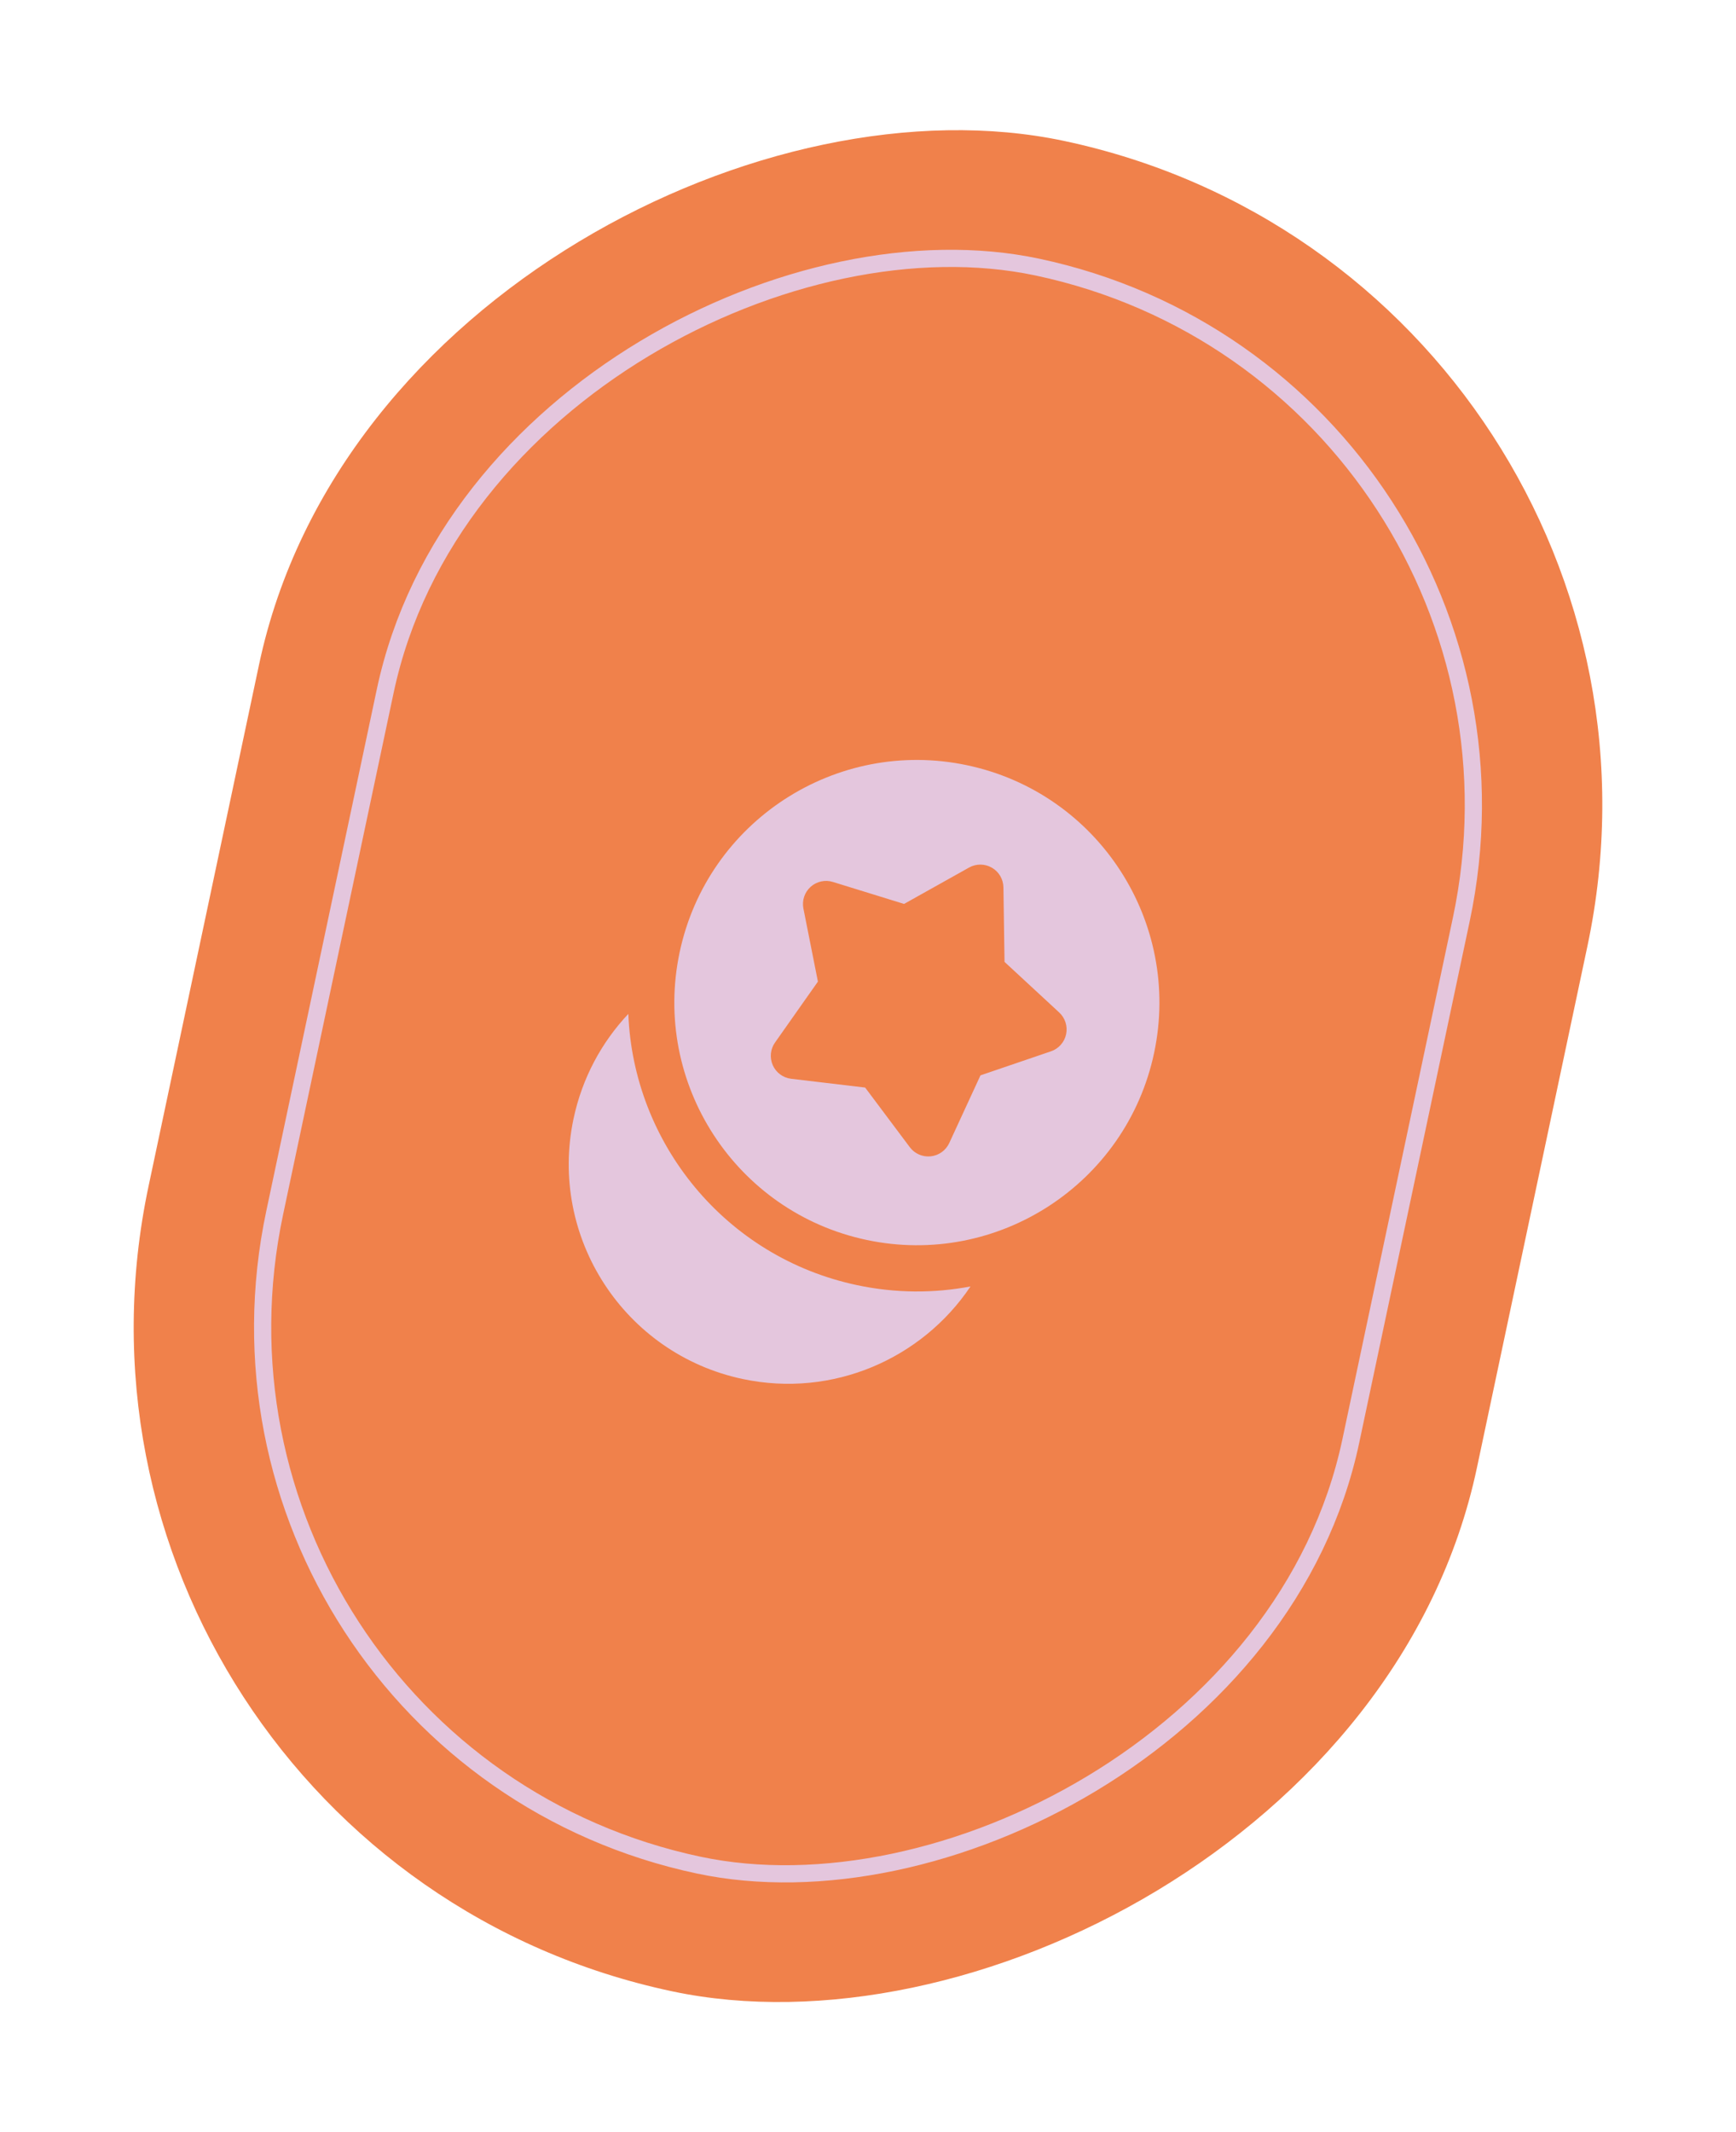
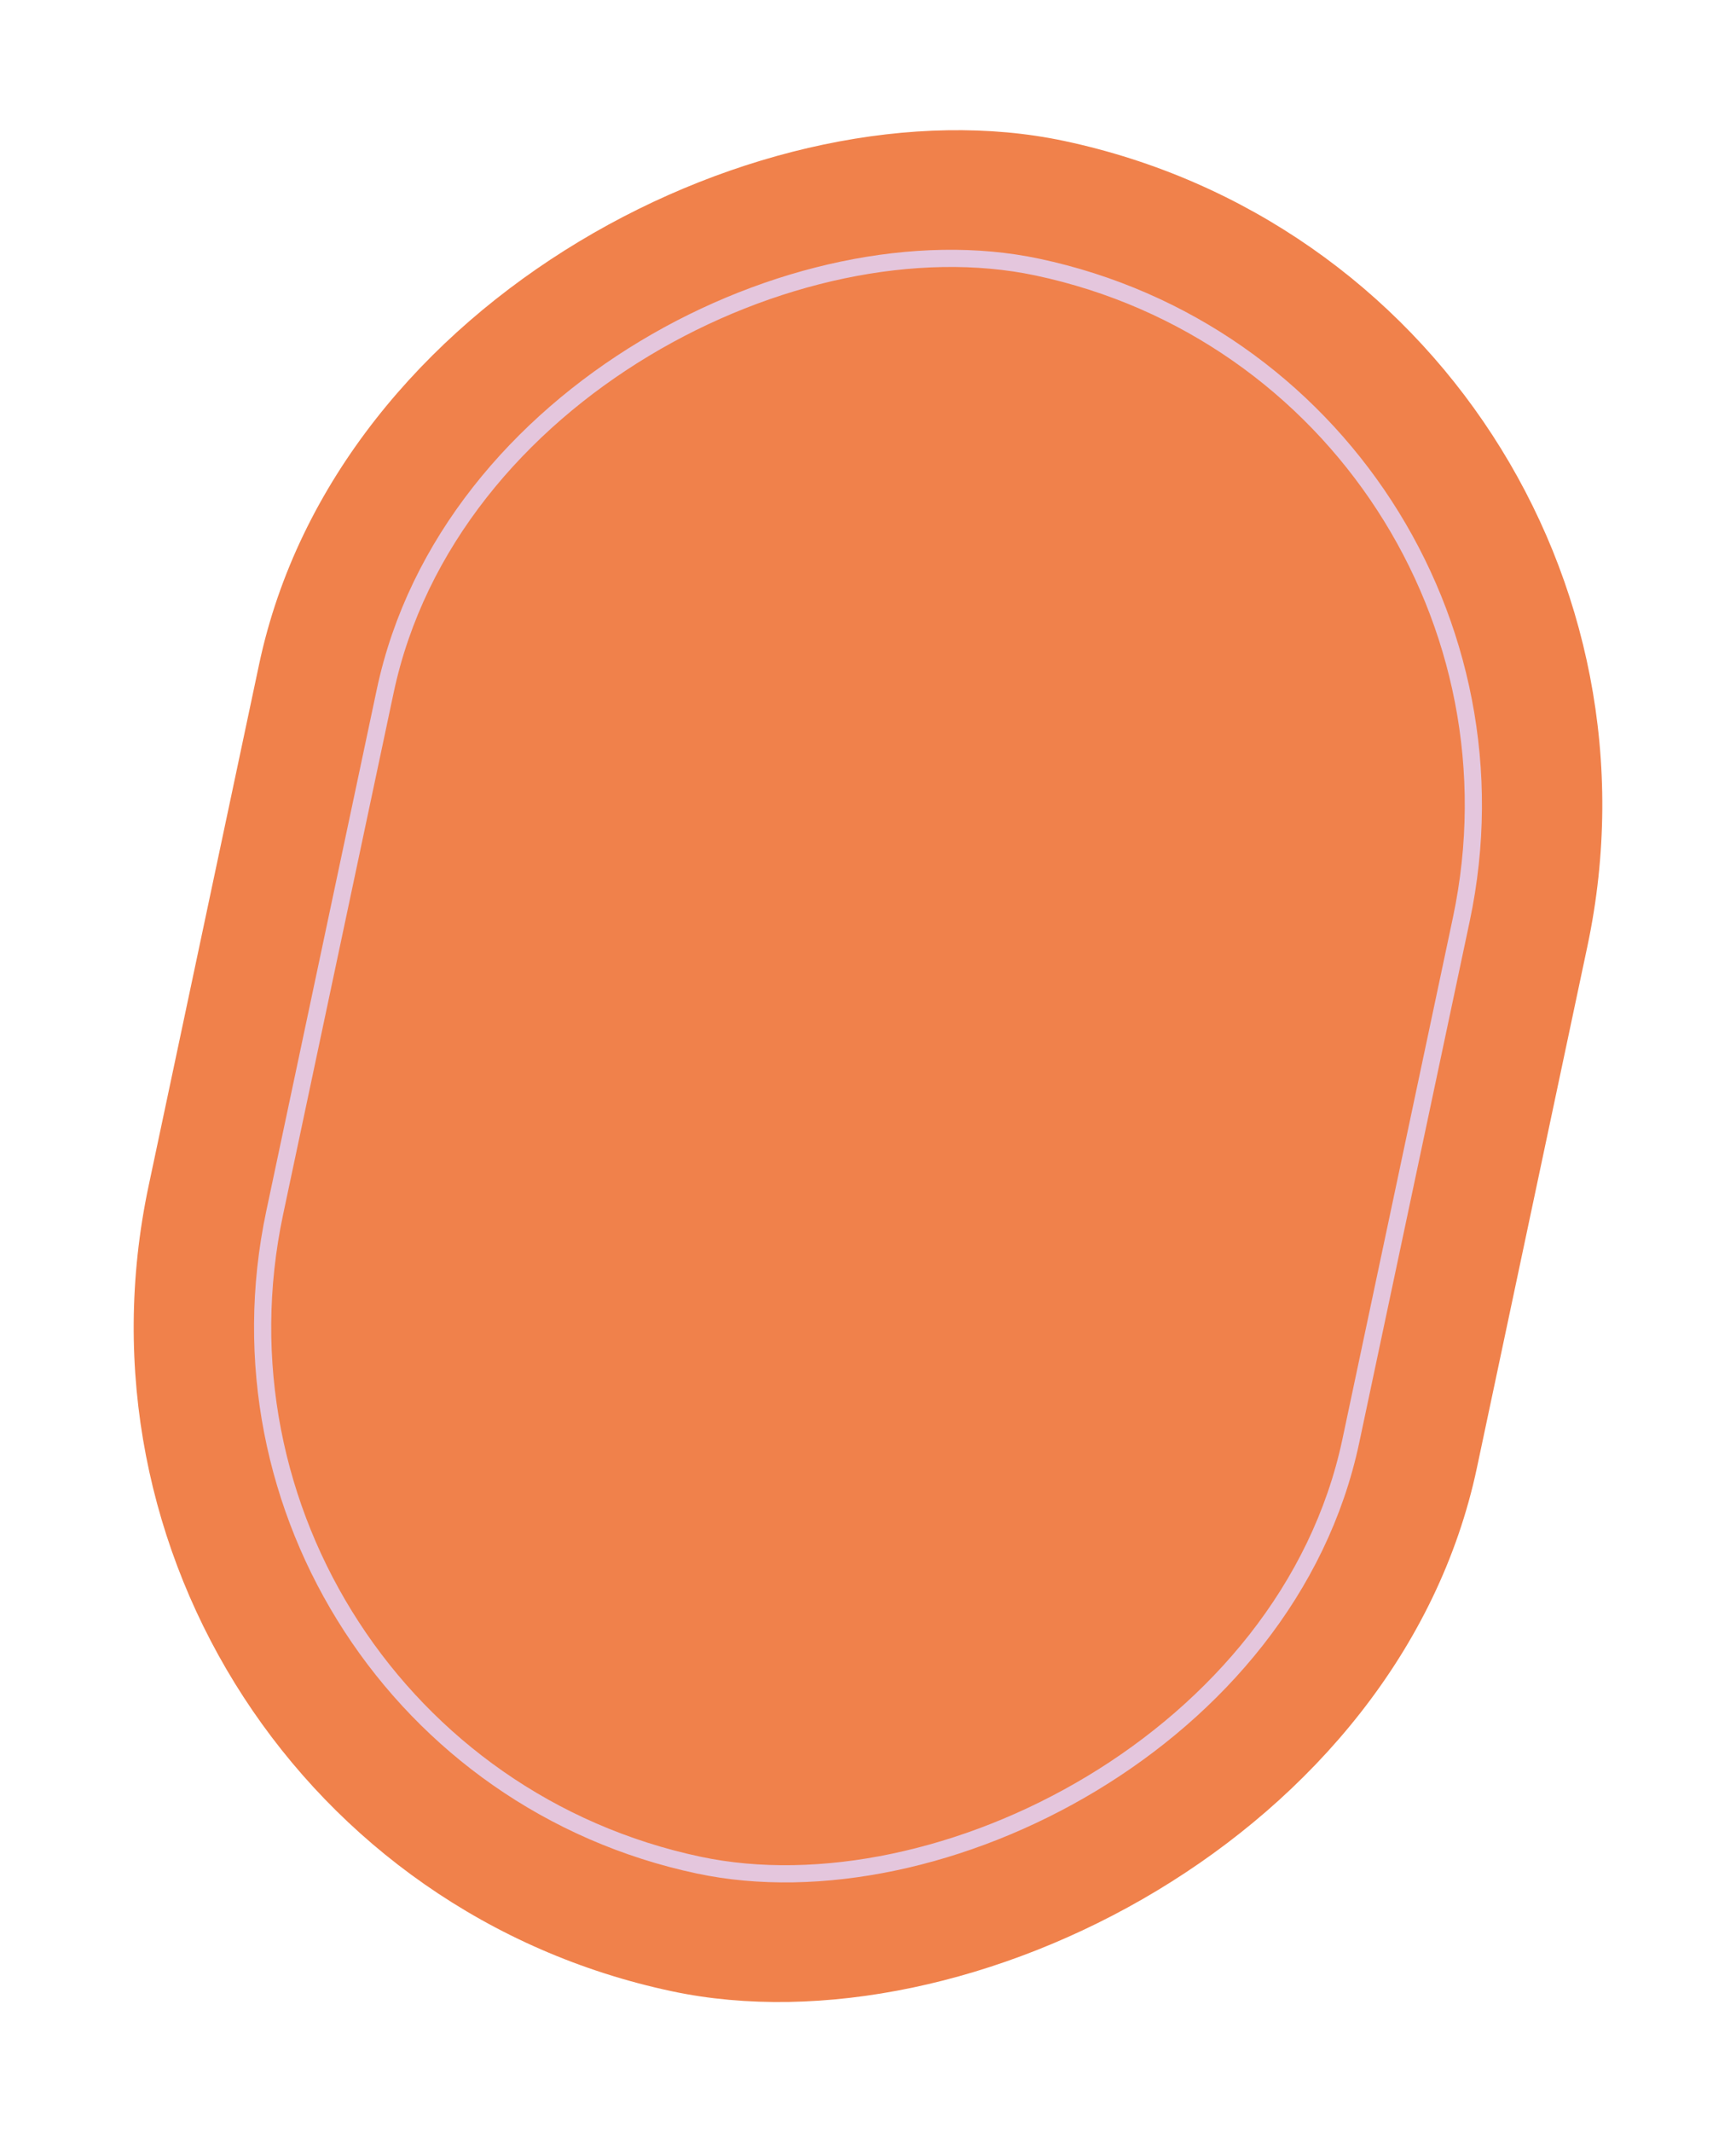
<svg xmlns="http://www.w3.org/2000/svg" width="101" height="124" viewBox="0 0 101 124" fill="none">
  <rect x="0.455" y="107.615" width="110" height="79" rx="39.5" transform="rotate(-78.034 0.455 107.615)" fill="#F0814B" />
  <rect x="9.347" y="101.833" width="95" height="64" rx="32" transform="rotate(-78.034 9.347 101.833)" fill="#F0814B" stroke="#E4C6DD" />
  <g clip-path="url(#clip0_340_1227)">
    <path fill-rule="evenodd" clip-rule="evenodd" d="M56.464 74.814C53.645 79.015 48.46 81.309 43.209 80.197C36.317 78.736 31.907 71.954 33.368 65.061C33.871 62.689 35.004 60.61 36.556 58.964C36.846 66.466 42.184 73.111 49.861 74.738C52.106 75.214 54.342 75.217 56.464 74.814ZM67.146 61.232C65.531 68.85 58.036 73.724 50.418 72.109C42.8 70.495 37.926 62.999 39.541 55.381C41.155 47.763 48.651 42.889 56.269 44.504C63.887 46.118 68.761 53.614 67.146 61.232ZM61.145 61.14C61.594 60.988 61.928 60.609 62.026 60.147C62.124 59.684 61.972 59.202 61.624 58.881L58.443 55.939L58.379 51.606C58.372 51.132 58.117 50.697 57.707 50.461C57.297 50.224 56.792 50.221 56.379 50.453L52.598 52.569L48.457 51.29C48.004 51.15 47.512 51.259 47.16 51.576C46.809 51.892 46.65 52.371 46.742 52.836L47.586 57.086L45.09 60.629C44.817 61.016 44.769 61.518 44.961 61.95C45.154 62.382 45.56 62.681 46.031 62.737L50.334 63.248L52.932 66.716C53.215 67.095 53.678 67.297 54.149 67.247C54.62 67.198 55.029 66.904 55.228 66.473L57.044 62.538L61.145 61.14Z" fill="#E4C6DD" />
  </g>
  <defs>
    <clipPath id="clip0_340_1227">
-       <rect width="43" height="43" fill="white" transform="translate(33.821 36.999) rotate(11.966)" />
-     </clipPath>
+       </clipPath>
  </defs>
</svg>